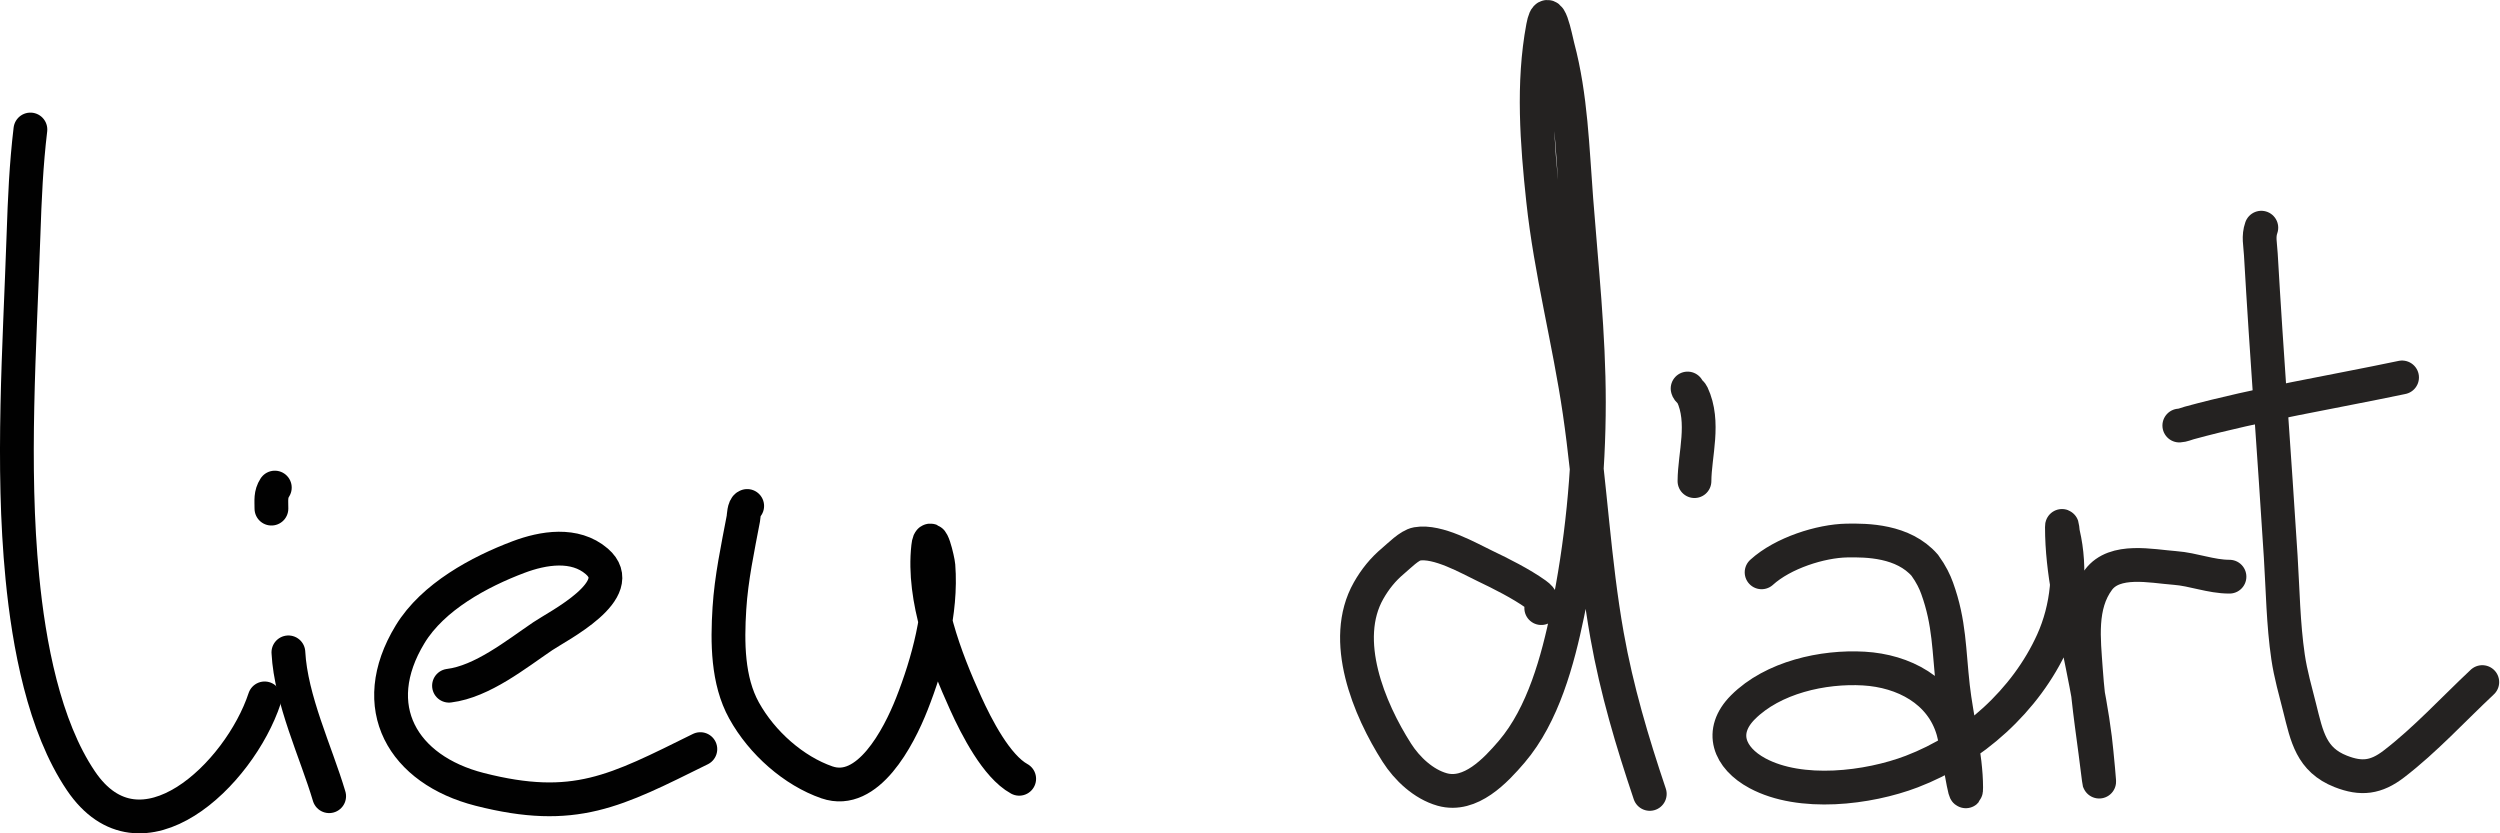
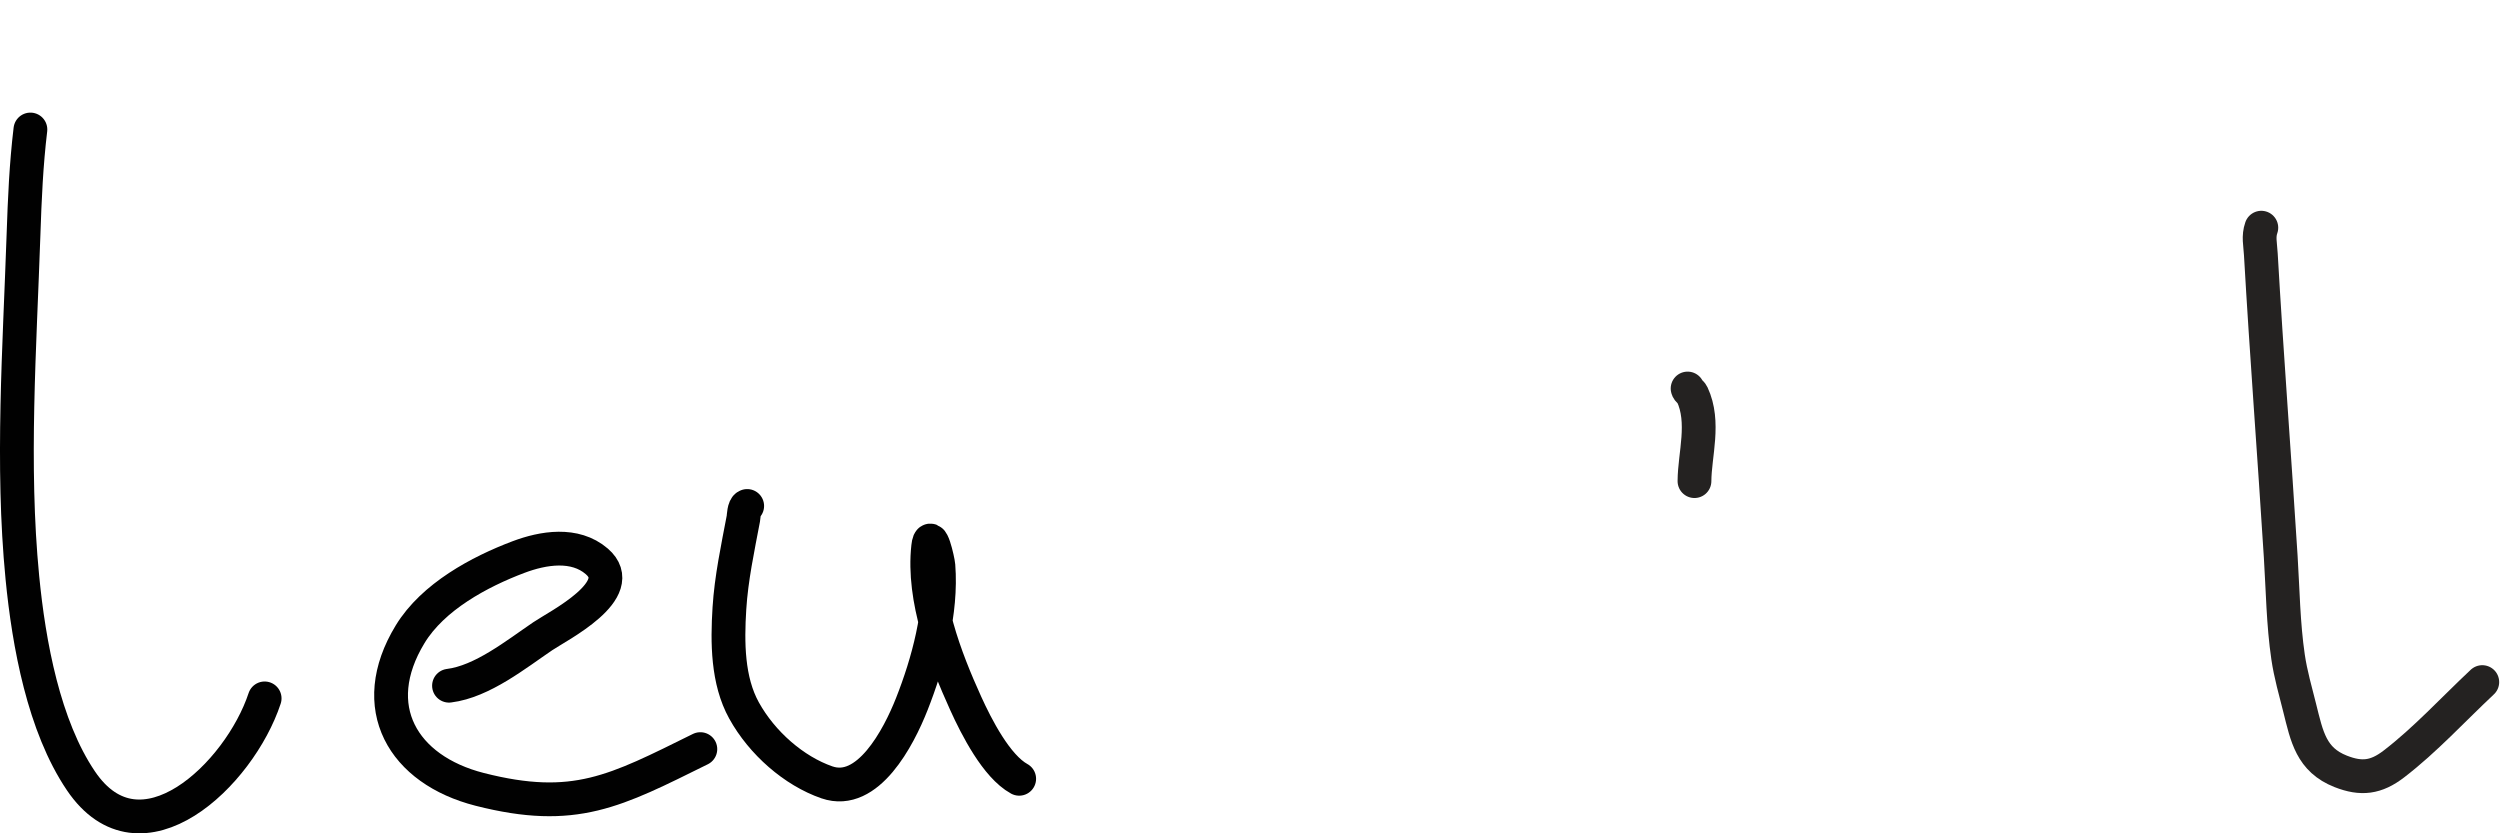
<svg xmlns="http://www.w3.org/2000/svg" width="222" height="74" viewBox="0 0 222 74" fill="none">
-   <path d="M24.103 45.166C24.103 44.425 24.012 43.904 24.404 43.297" stroke="#010101" stroke-width="3" stroke-linecap="round" />
  <path d="M2.7 11.5C2.327 14.621 2.195 17.644 2.088 20.83C1.749 30.858 1.01 41.271 1.986 51.284C2.563 57.205 3.891 64.463 7.186 69.337C12.488 77.18 21.264 68.79 23.5 62.017" stroke="#010101" stroke-width="3" stroke-linecap="round" />
-   <path d="M25.609 57.93C25.836 62.148 28.051 66.748 29.229 70.702" stroke="#010101" stroke-width="3" stroke-linecap="round" />
  <path d="M39.872 60.891C42.826 60.525 45.835 58.098 48.201 56.495C49.559 55.574 55.94 52.384 52.994 49.849C51.043 48.17 48.228 48.642 46.039 49.468C42.579 50.774 38.448 52.988 36.419 56.322C32.48 62.795 35.773 68.359 42.603 70.098C51.042 72.246 54.644 70.248 62.191 66.521" stroke="#010101" stroke-width="3" stroke-linecap="round" />
  <path d="M66.351 44.93C66.057 45.01 66.046 45.86 66.01 46.049C65.51 48.693 64.94 51.334 64.771 54.034C64.583 57.048 64.596 60.428 66.072 63.094C67.671 65.983 70.498 68.458 73.431 69.473C77.07 70.732 79.796 65.491 80.966 62.528C82.418 58.855 83.65 54.303 83.33 50.234C83.296 49.796 82.621 46.768 82.422 48.56C81.909 53.163 83.929 58.44 85.756 62.461C86.713 64.568 88.49 68.053 90.504 69.156" stroke="#010101" stroke-width="3" stroke-linecap="round" />
  <path d="M149.859 34.5C149.894 34.698 150.181 34.839 150.269 35.029C151.428 37.505 150.482 40.362 150.469 42.724" stroke="#242221" stroke-width="3" stroke-linecap="round" />
-   <path d="M156.43 50.822C158.327 49.097 161.685 48.042 164 48C165.787 47.968 169 48 170.923 50.199C171.5 51 171.808 51.657 172.018 52.239C173.127 55.3 173.059 57.752 173.425 61C173.732 63.729 174.595 67.203 174.595 69.921C174.595 71.655 173.908 66.519 173.425 64.854C172.401 61.321 169.029 59.572 165.512 59.368C161.886 59.157 157.43 60.15 154.776 62.803C152.627 64.952 153.53 67.304 156.065 68.665C159.905 70.728 165.889 69.994 169.764 68.515C175.135 66.465 179.899 62.206 182.271 56.952C183.607 53.995 183.942 50.535 183.205 47.376C183.189 47.305 183.098 46.403 183.098 46.807C183.098 48.804 183.34 50.743 183.678 52.712C184.415 57.006 185.5 61.254 186.04 65.573C186.19 66.775 186.514 70.394 186.373 69.191C185.99 65.937 185.446 62.709 185.224 59.432C185.044 56.784 184.648 53.764 186.34 51.488C187.792 49.536 191.058 50.282 193.126 50.435C194.79 50.559 196.313 51.209 197.978 51.209" stroke="#242221" stroke-width="3" stroke-linecap="round" />
  <path d="M200.806 20.219C200.531 21.009 200.709 21.652 200.762 22.584C201.276 31.54 201.968 40.486 202.529 49.44C202.713 52.384 202.75 55.409 203.18 58.336C203.404 59.868 203.841 61.384 204.217 62.881C204.849 65.398 205.231 67.466 207.856 68.498C209.688 69.219 210.997 69.052 212.568 67.848C215.363 65.706 217.859 62.975 220.427 60.569" stroke="#242221" stroke-width="3" stroke-linecap="round" />
-   <path d="M193.523 37.788C193.847 37.77 194.092 37.644 194.403 37.559C200.602 35.871 207.024 34.836 213.303 33.516" stroke="#242221" stroke-width="3" stroke-linecap="round" />
-   <path d="M136.863 53.999C136.863 53.392 137.021 53.225 136.382 52.767C135.082 51.837 133.26 50.922 131.89 50.269C130.426 49.571 127.684 47.974 125.829 48.3C125.15 48.42 124.227 49.373 123.714 49.801C122.808 50.559 122.108 51.429 121.527 52.453C119.034 56.852 121.556 62.951 124.041 66.842C124.945 68.258 126.402 69.637 128.061 70.105C130.582 70.815 132.817 68.419 134.241 66.752C137.038 63.477 138.335 58.62 139.186 54.52C140.458 48.394 141.092 41.971 141.092 35.718C141.092 29.713 140.436 23.69 139.976 17.706C139.627 13.181 139.509 8.58 138.333 4.171C138.14 3.449 137.496 -0.148 137.017 2.4C136.079 7.395 136.488 12.745 137.026 17.76C137.709 24.12 139.342 30.254 140.266 36.563C141.233 43.167 141.536 49.849 142.707 56.425C143.571 61.278 144.94 65.864 146.5 70.5" stroke="#242221" stroke-width="3" stroke-linecap="round" />
</svg>